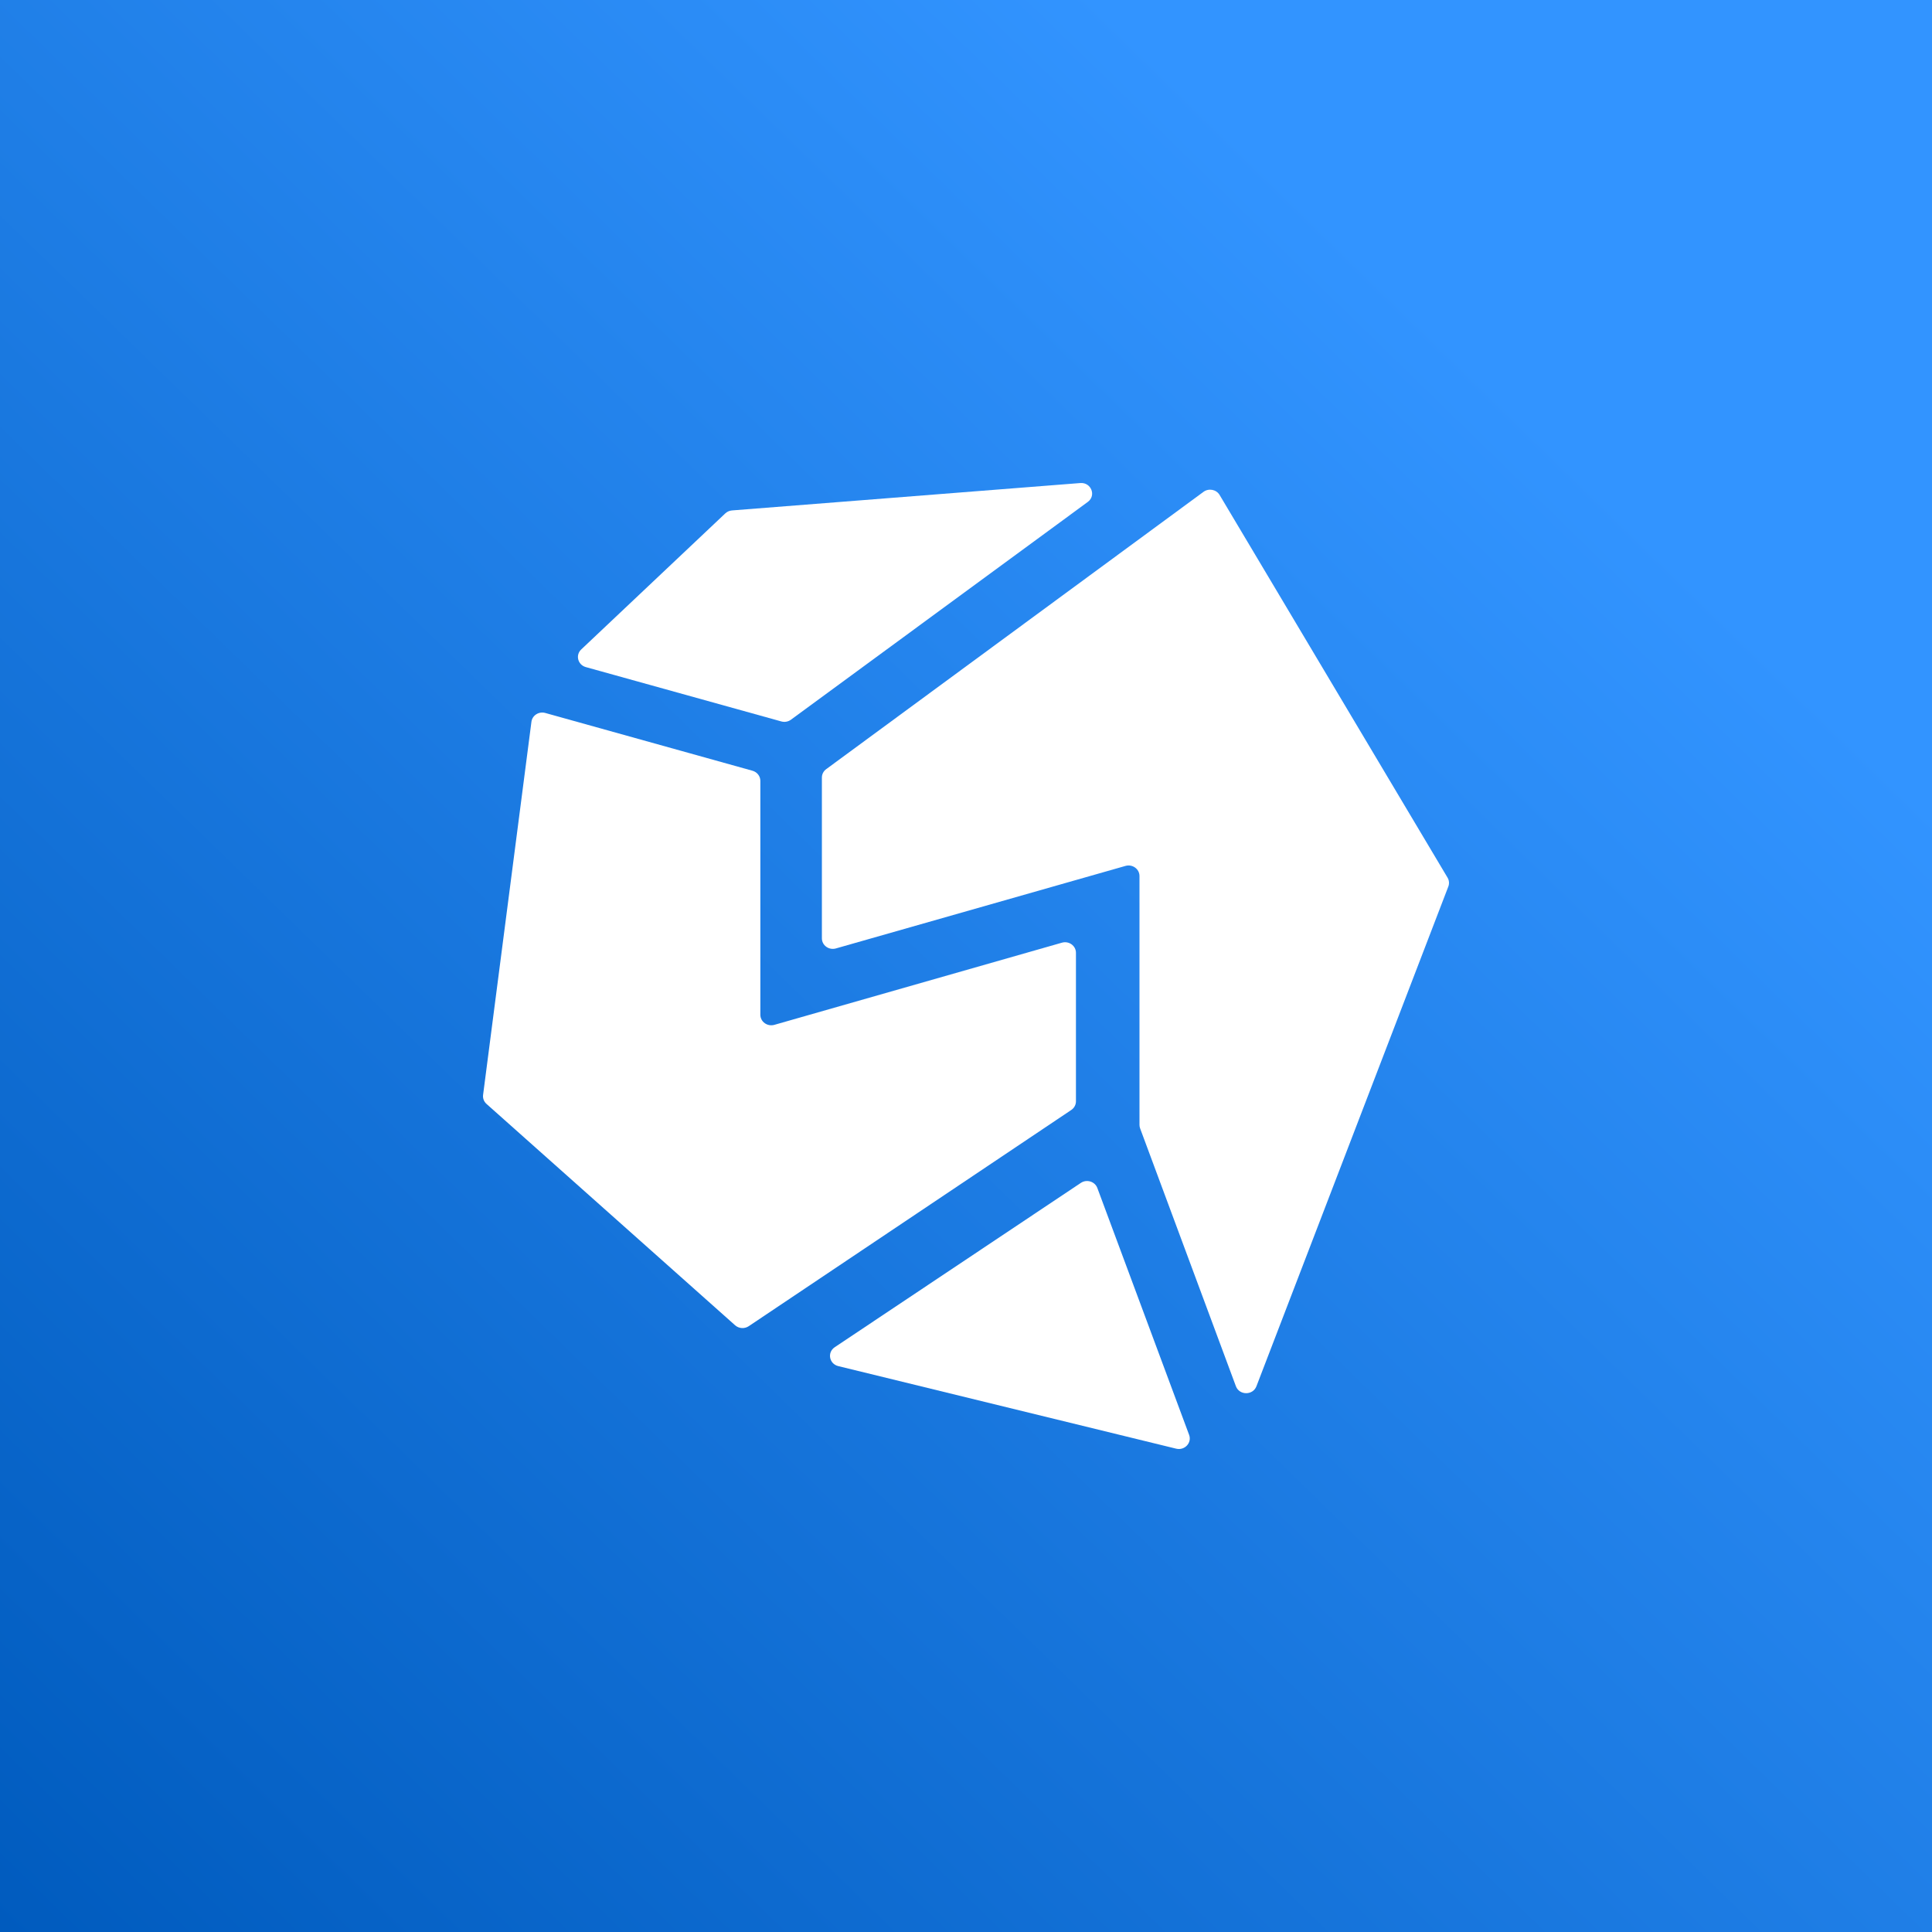
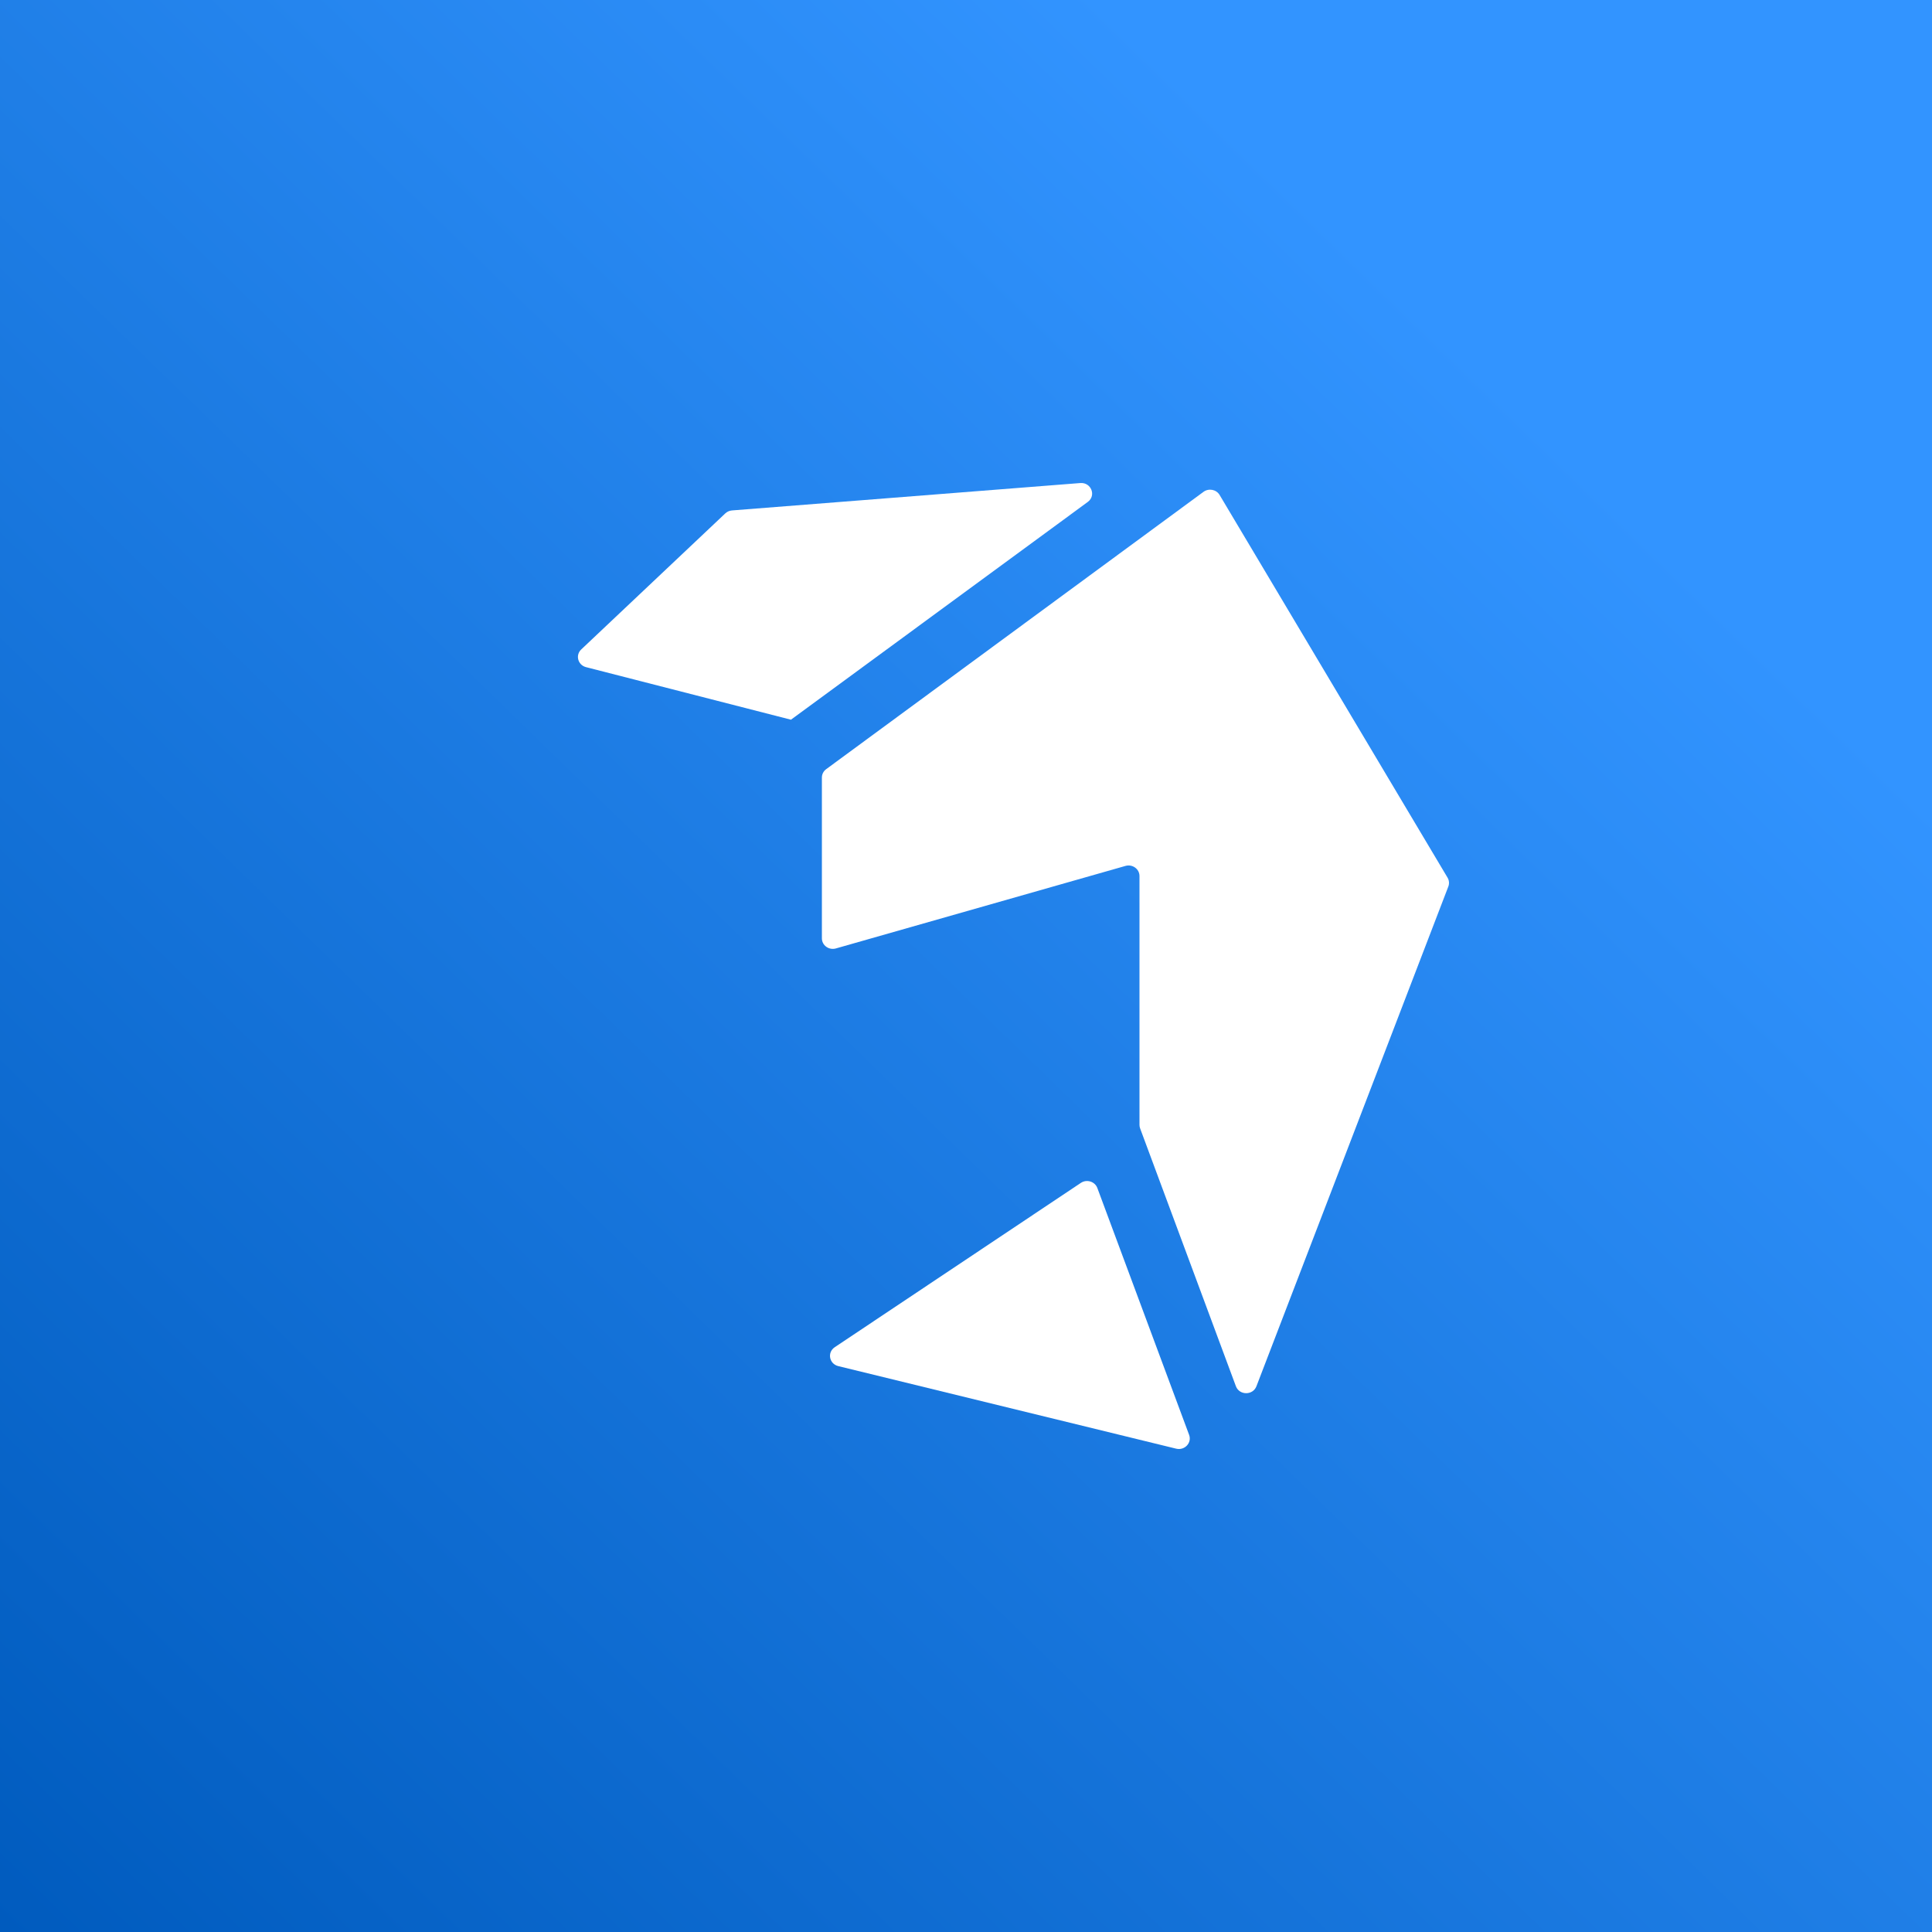
<svg xmlns="http://www.w3.org/2000/svg" width="176" height="176" viewBox="0 0 176 176" fill="none">
  <rect x="0" y="0" width="176" height="176" fill="#333333" stroke="none" />
  <rect width="176" height="176" fill="url(#paint0_linear_4_100)" />
  <path d="M98.462 107.759C99 107.4 99.744 107.63 99.965 108.224L108.326 130.715C108.595 131.439 107.917 132.158 107.145 131.97L76.362 124.448C75.534 124.246 75.338 123.198 76.04 122.729L98.462 107.759Z" fill="white" />
  <path d="M103.862 102.794C103.823 102.69 103.804 102.581 103.804 102.471V79.803C103.804 79.162 103.164 78.701 102.527 78.883L76.149 86.4C75.512 86.582 74.872 86.121 74.872 85.48V70.831C74.872 70.531 75.017 70.249 75.264 70.068L109.637 44.805C110.115 44.454 110.804 44.588 111.103 45.09L131.868 79.951C132.015 80.198 132.041 80.496 131.938 80.763L114.456 126.289C114.133 127.129 112.899 127.123 112.586 126.28L103.862 102.794Z" fill="white" />
-   <path d="M66.071 46.77C66.237 46.613 66.455 46.517 66.686 46.499L98.411 44.004C99.402 43.926 99.886 45.143 99.095 45.724L72.054 65.563C71.803 65.747 71.478 65.805 71.176 65.721L53.369 60.771C52.636 60.568 52.404 59.678 52.948 59.163L66.071 46.77Z" fill="white" />
-   <path d="M48.412 65.752C48.488 65.167 49.088 64.786 49.676 64.95L68.548 70.212C68.973 70.331 69.266 70.706 69.266 71.134V92.44C69.266 93.081 69.906 93.542 70.544 93.36L96.738 85.876C97.376 85.693 98.016 86.154 98.016 86.796V100.329C98.016 100.643 97.856 100.937 97.589 101.117L68.209 120.812C67.825 121.069 67.308 121.034 66.966 120.729L44.32 100.565C44.084 100.355 43.968 100.049 44.008 99.741L48.412 65.752Z" fill="white" />
+   <path d="M66.071 46.77C66.237 46.613 66.455 46.517 66.686 46.499L98.411 44.004C99.402 43.926 99.886 45.143 99.095 45.724L72.054 65.563L53.369 60.771C52.636 60.568 52.404 59.678 52.948 59.163L66.071 46.77Z" fill="white" />
  <defs>
    <linearGradient id="paint0_linear_4_100" x1="139.333" y1="33" x2="-2.56048e-05" y2="176" gradientUnits="userSpaceOnUse">
      <stop offset="0.016" stop-color="#3294FF" />
      <stop offset="1" stop-color="#005BBE" />
    </linearGradient>
  </defs>
</svg>